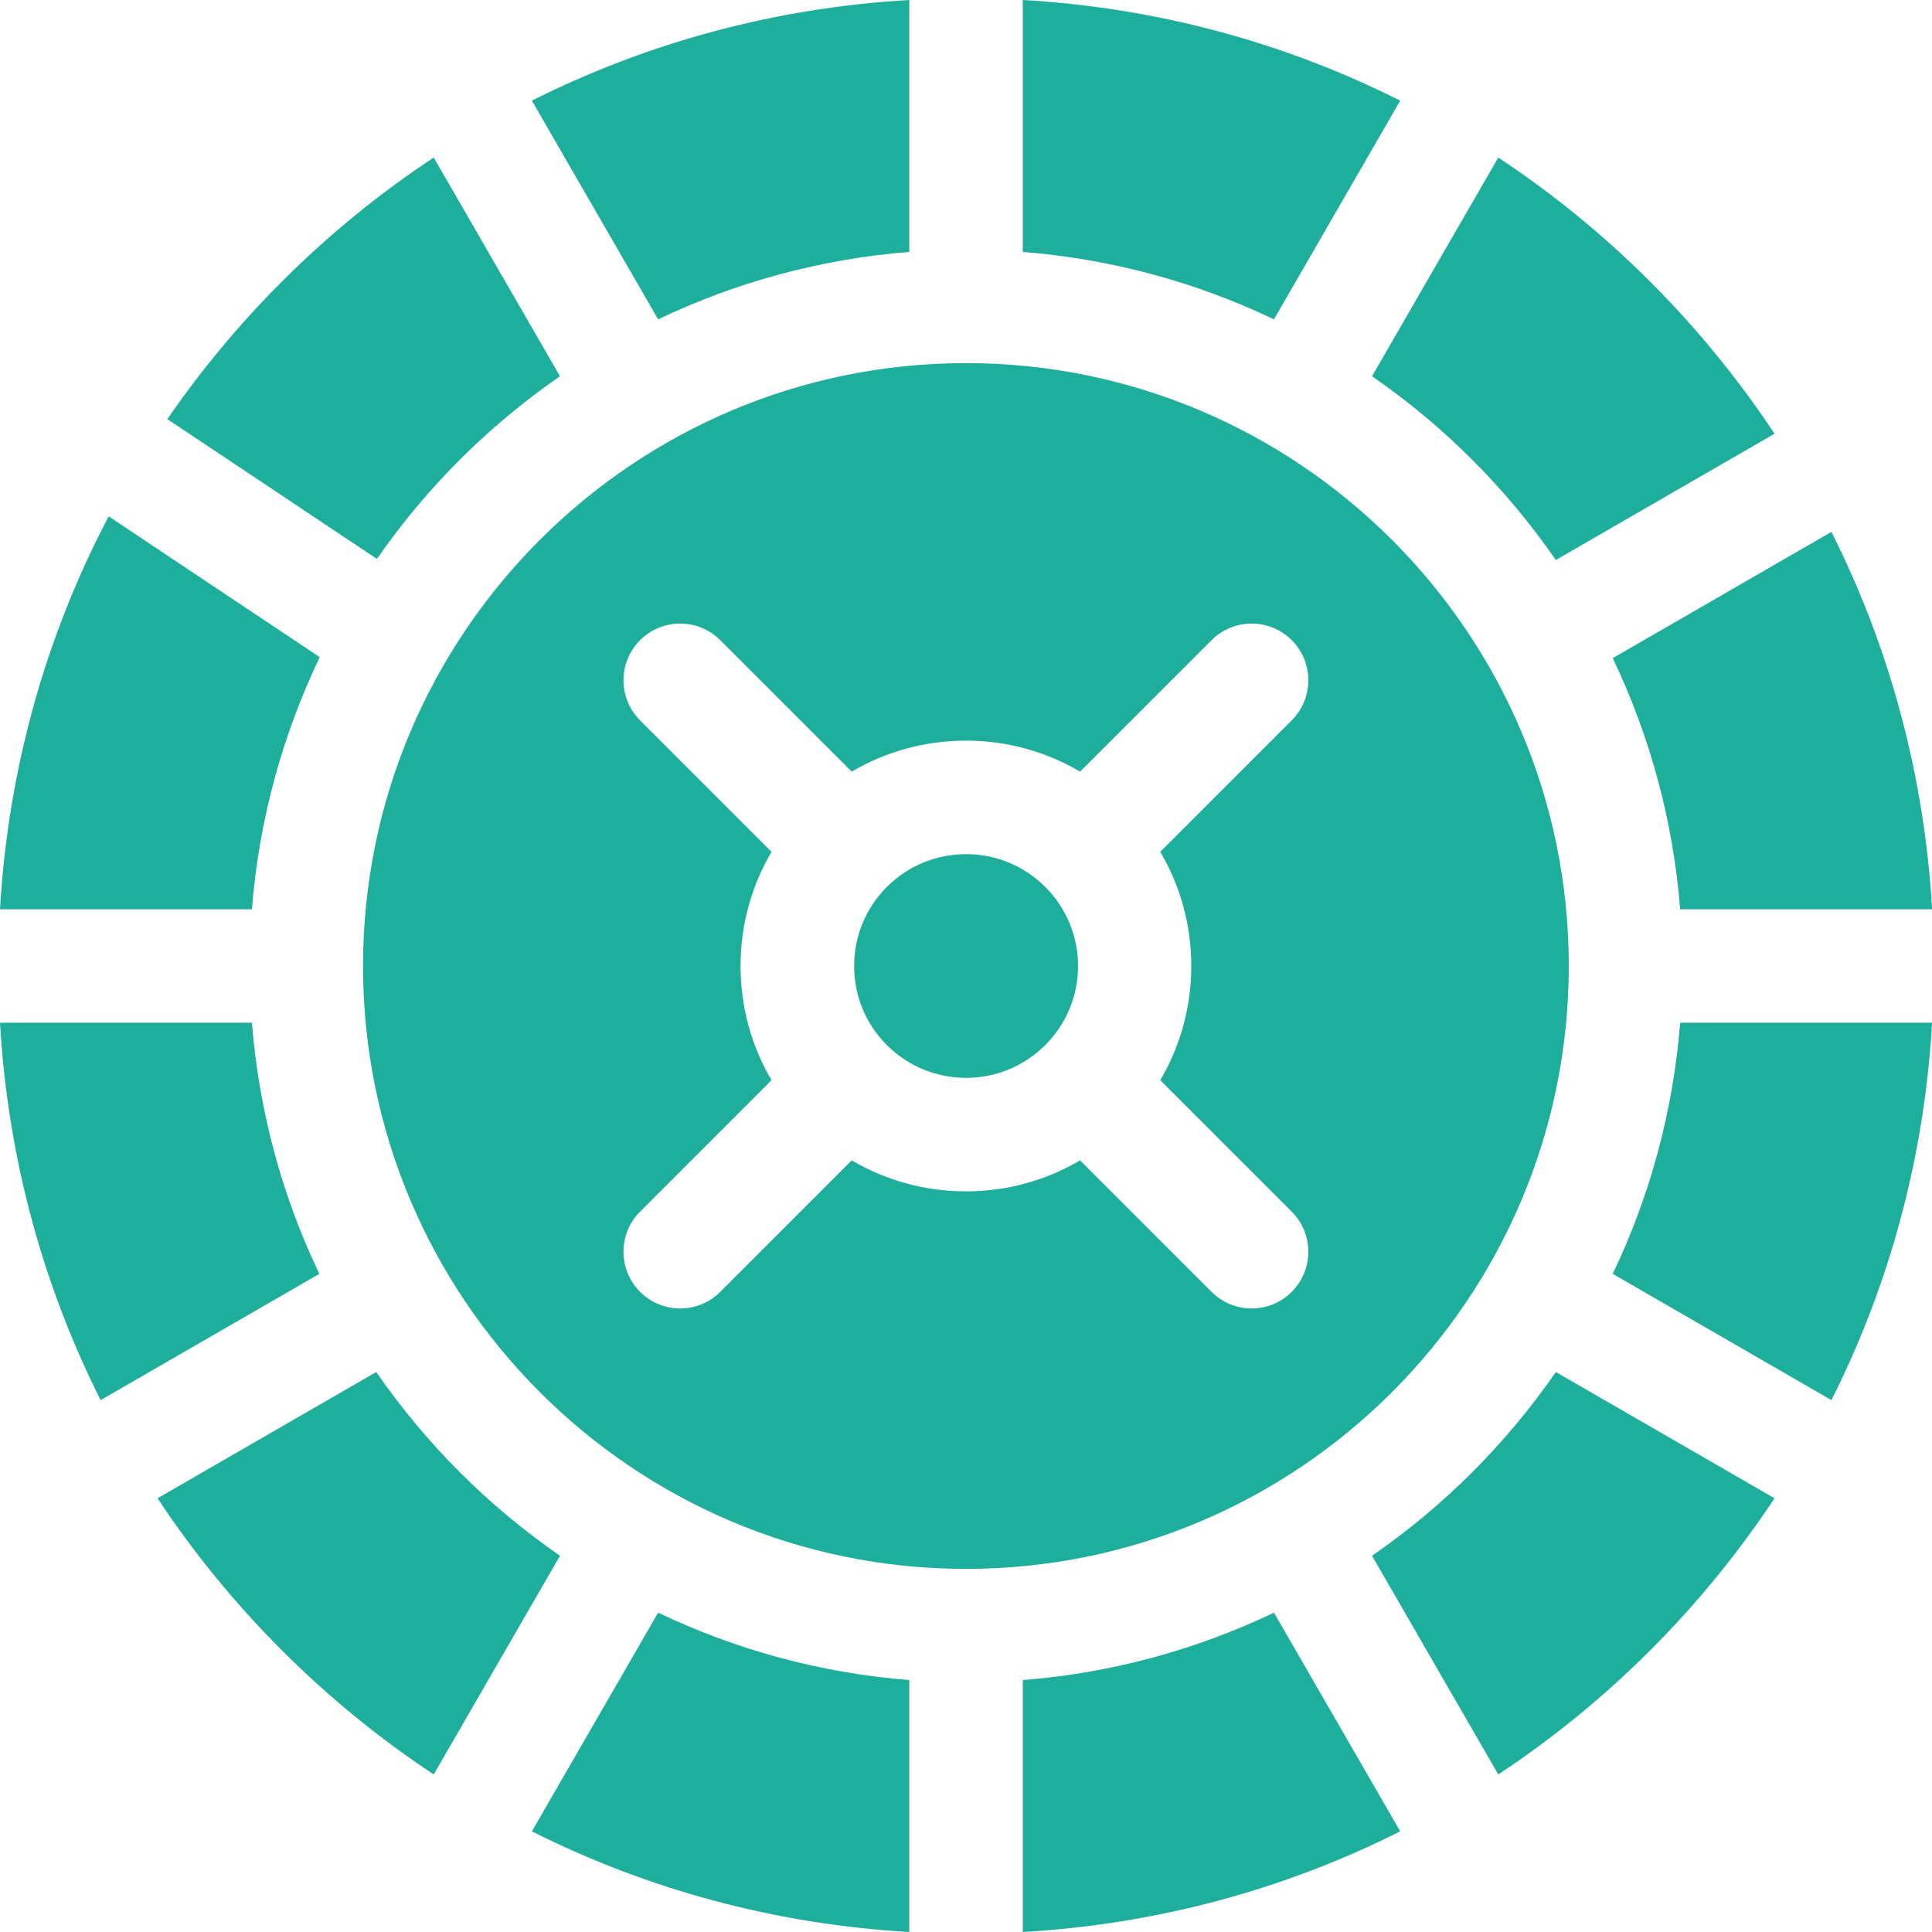
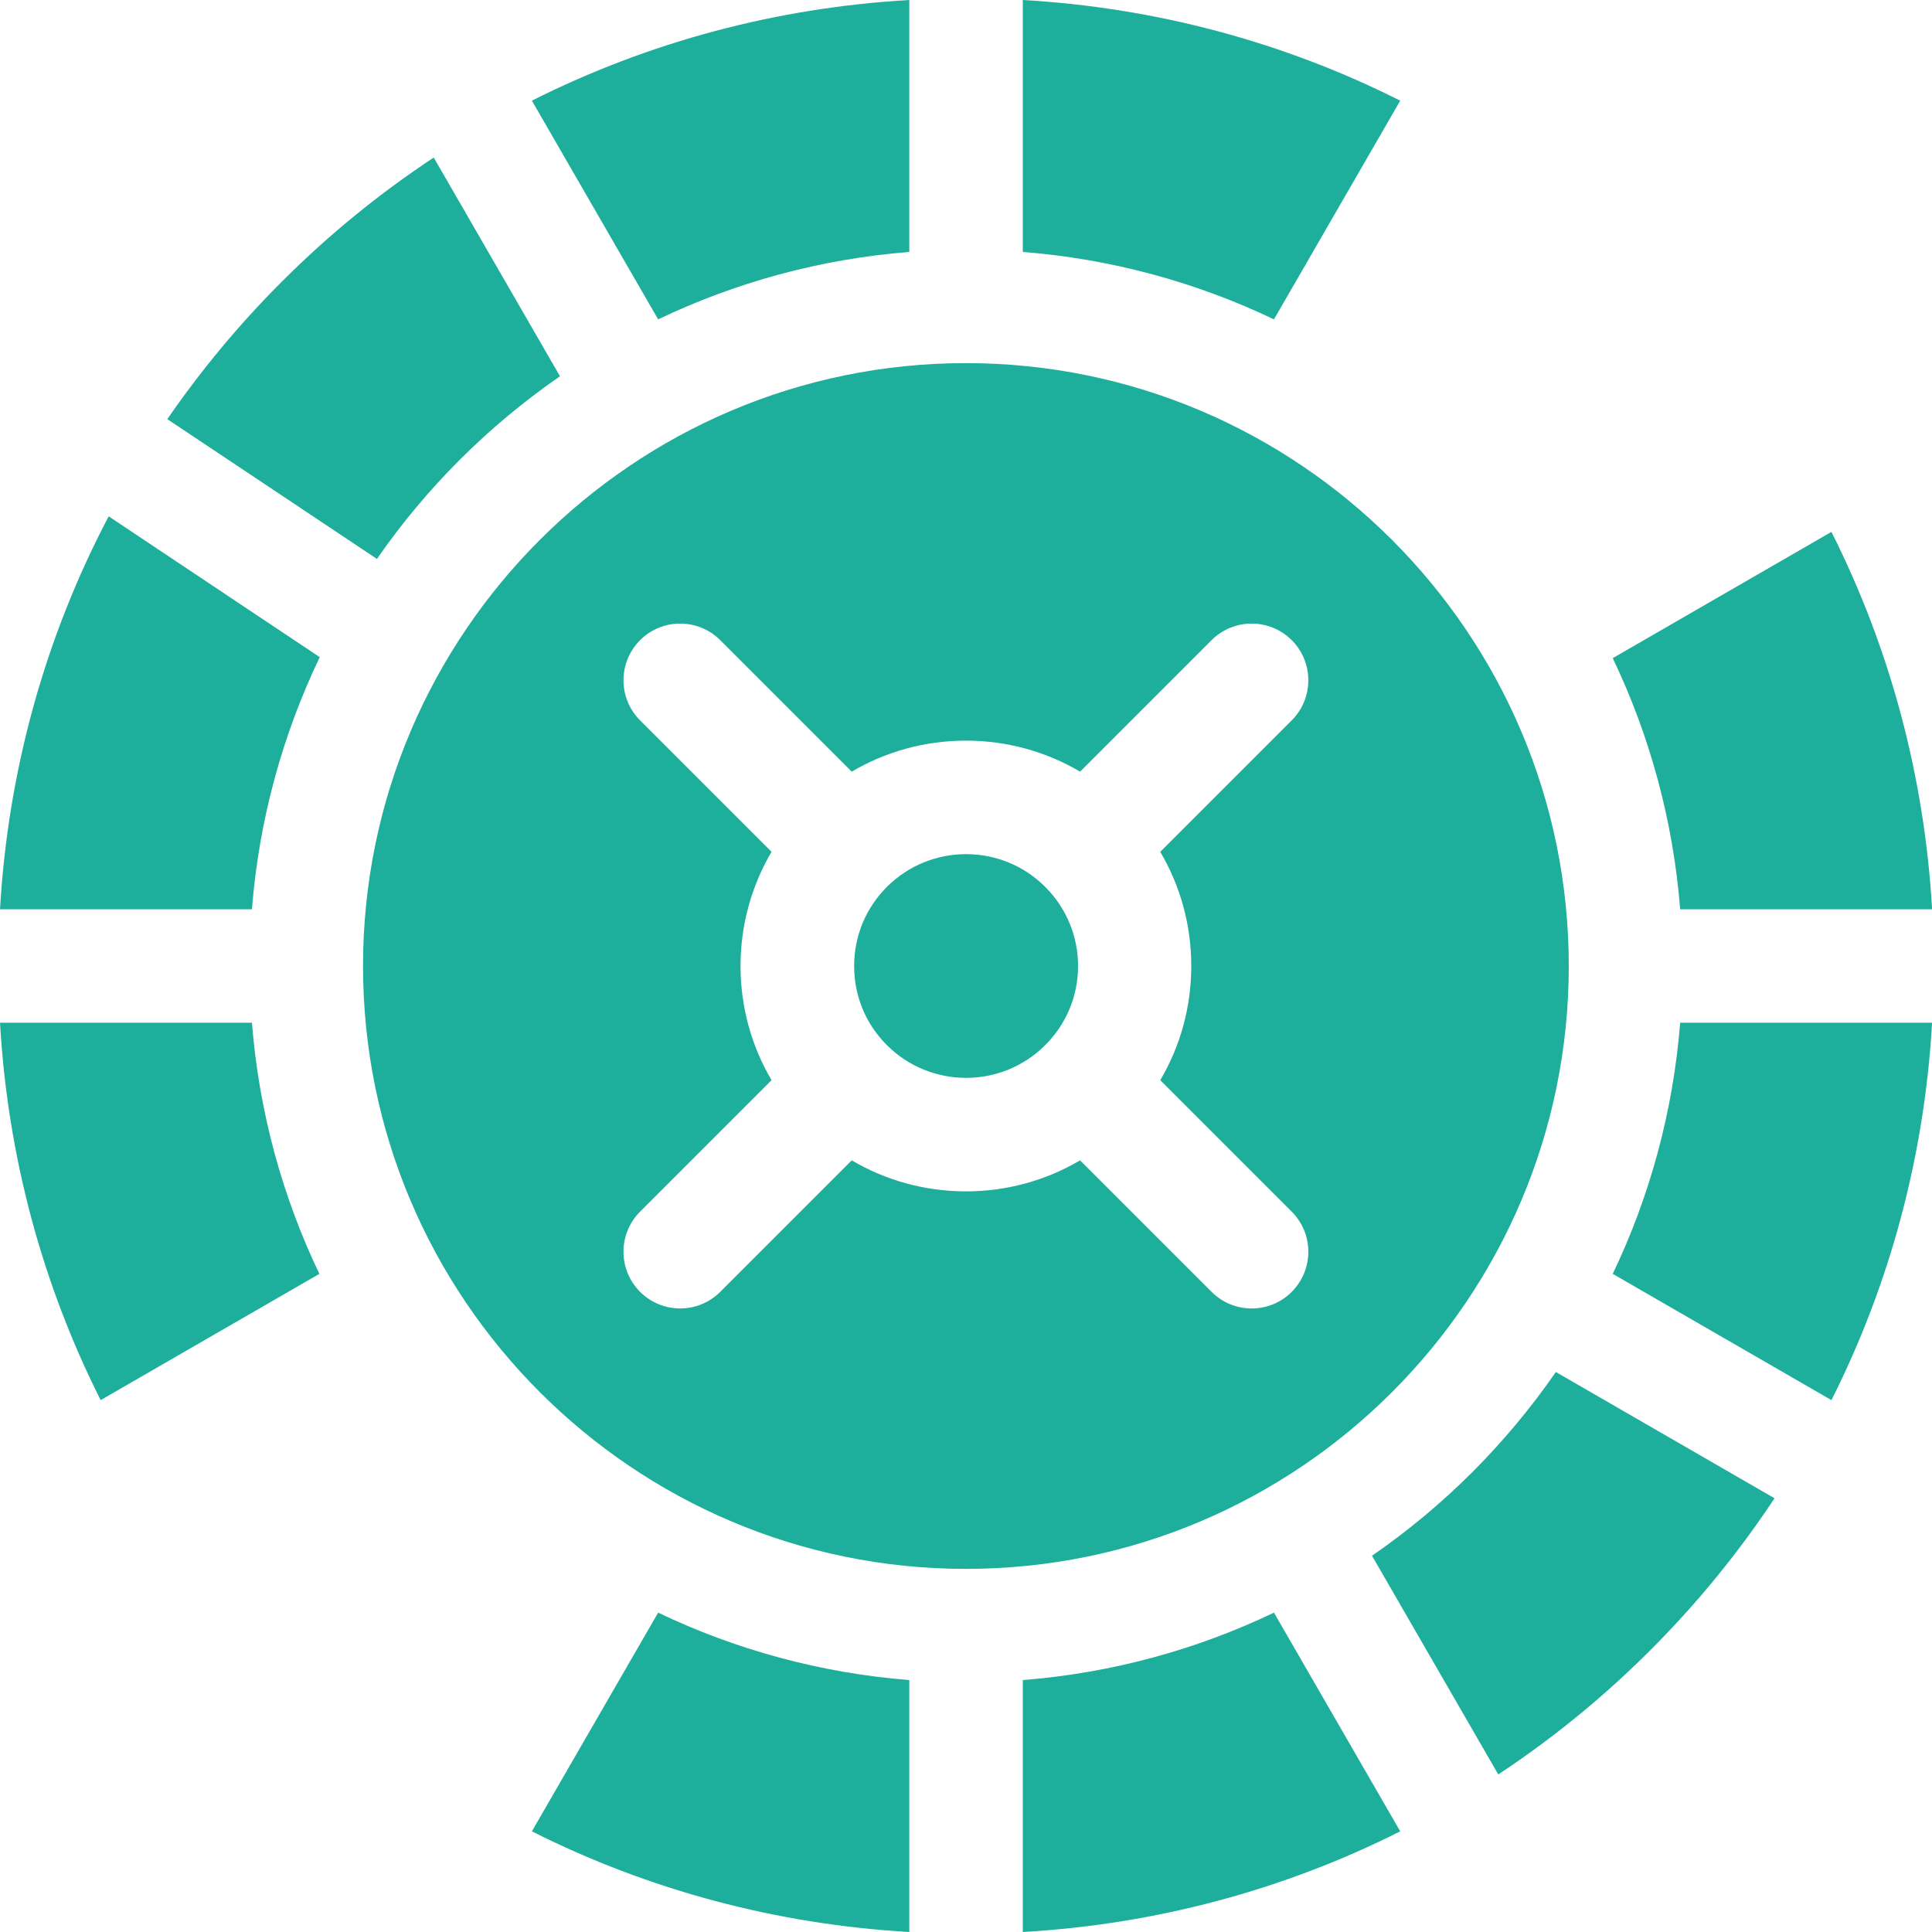
<svg xmlns="http://www.w3.org/2000/svg" width="20" height="20" viewBox="0 0 20 20" fill="none">
  <g clip-path="url(#clip0_738_23)">
    <path d="M16.695 6.813C17.077 7.612 17.32 8.489 17.393 9.413H20.001C19.922 8.037 19.566 6.713 18.959 5.506L16.695 6.813Z" fill="#1EAE9C" />
    <path d="M3.902 5.786C4.414 5.047 5.057 4.406 5.797 3.895L4.49 1.631C3.929 2.001 3.402 2.431 2.916 2.917C2.474 3.359 2.079 3.835 1.732 4.339L3.902 5.786Z" fill="#1EAE9C" />
-     <path d="M5.797 16.105C5.054 15.592 4.408 14.946 3.895 14.203L1.631 15.51C2.001 16.07 2.431 16.597 2.917 17.083C3.403 17.569 3.93 17.999 4.49 18.369L5.797 16.105Z" fill="#1EAE9C" />
    <path d="M16.106 14.203C15.592 14.946 14.947 15.592 14.203 16.105L15.51 18.369C16.07 17.999 16.598 17.569 17.084 17.083C17.57 16.597 17.999 16.07 18.37 15.51L16.106 14.203Z" fill="#1EAE9C" />
    <path d="M3.306 13.187C2.924 12.389 2.681 11.511 2.608 10.587H0C0.079 11.963 0.435 13.288 1.042 14.494L3.306 13.187Z" fill="#1EAE9C" />
    <path d="M13.188 16.694C12.389 17.076 11.512 17.319 10.588 17.392V20C11.964 19.921 13.289 19.565 14.495 18.958L13.188 16.694Z" fill="#1EAE9C" />
    <path d="M17.393 10.587C17.32 11.511 17.077 12.389 16.695 13.187L18.959 14.494C19.566 13.288 19.922 11.963 20.001 10.587H17.393V10.587Z" fill="#1EAE9C" />
    <path d="M9.413 17.392C8.489 17.319 7.612 17.076 6.813 16.694L5.506 18.958C6.713 19.565 8.037 19.921 9.413 20V17.392Z" fill="#1EAE9C" />
    <path d="M10.588 2.608C11.512 2.681 12.389 2.924 13.188 3.306L14.495 1.042C13.289 0.435 11.964 0.079 10.588 0V2.608Z" fill="#1EAE9C" />
-     <path d="M14.203 3.895C14.947 4.408 15.592 5.054 16.106 5.797L18.37 4.49C17.999 3.93 17.57 3.403 17.084 2.917C16.598 2.431 16.07 2.001 15.51 1.631L14.203 3.895Z" fill="#1EAE9C" />
    <path d="M6.813 3.306C7.612 2.924 8.489 2.681 9.413 2.608V0C8.037 0.079 6.713 0.435 5.506 1.042L6.813 3.306Z" fill="#1EAE9C" />
    <path d="M2.608 9.413C2.681 8.485 2.926 7.604 3.31 6.803L1.125 5.345C0.468 6.594 0.083 7.975 0 9.413H2.608Z" fill="#1EAE9C" />
    <path d="M9.999 3.759C6.558 3.759 3.758 6.559 3.758 10C3.758 13.442 6.558 16.241 9.999 16.241C13.441 16.241 16.24 13.442 16.24 10C16.24 6.559 13.441 3.759 9.999 3.759ZM12.332 10C12.332 10.422 12.22 10.828 12.011 11.182L13.372 12.543C13.601 12.772 13.601 13.144 13.372 13.373C13.258 13.488 13.107 13.545 12.957 13.545C12.807 13.545 12.657 13.488 12.542 13.373L11.181 12.012C10.826 12.221 10.421 12.333 9.999 12.333C9.577 12.333 9.172 12.221 8.817 12.012L7.456 13.373C7.341 13.488 7.191 13.545 7.041 13.545C6.891 13.545 6.741 13.488 6.626 13.373C6.397 13.144 6.397 12.772 6.626 12.543L7.987 11.182C7.778 10.828 7.666 10.422 7.666 10C7.666 9.578 7.778 9.173 7.987 8.818L6.626 7.457C6.397 7.228 6.397 6.856 6.626 6.627C6.855 6.398 7.227 6.398 7.456 6.627L8.817 7.988C9.172 7.779 9.577 7.667 9.999 7.667C10.421 7.667 10.827 7.779 11.181 7.988L12.542 6.627C12.771 6.398 13.143 6.398 13.372 6.627C13.601 6.856 13.601 7.228 13.372 7.457L12.011 8.818C12.22 9.173 12.332 9.578 12.332 10Z" fill="#1EAE9C" />
    <path d="M10.001 8.842C9.704 8.842 9.407 8.955 9.181 9.181C8.962 9.4 8.842 9.691 8.842 10C8.842 10.31 8.962 10.601 9.181 10.819C9.633 11.271 10.368 11.271 10.82 10.819C11.039 10.601 11.16 10.31 11.16 10C11.16 9.691 11.039 9.4 10.82 9.181C10.594 8.955 10.297 8.842 10.001 8.842Z" fill="#1EAE9C" />
  </g>
  <defs>
    <clipPath id="clip0_738_23">
      <rect width="20" height="20" fill="white" />
    </clipPath>
  </defs>
</svg>